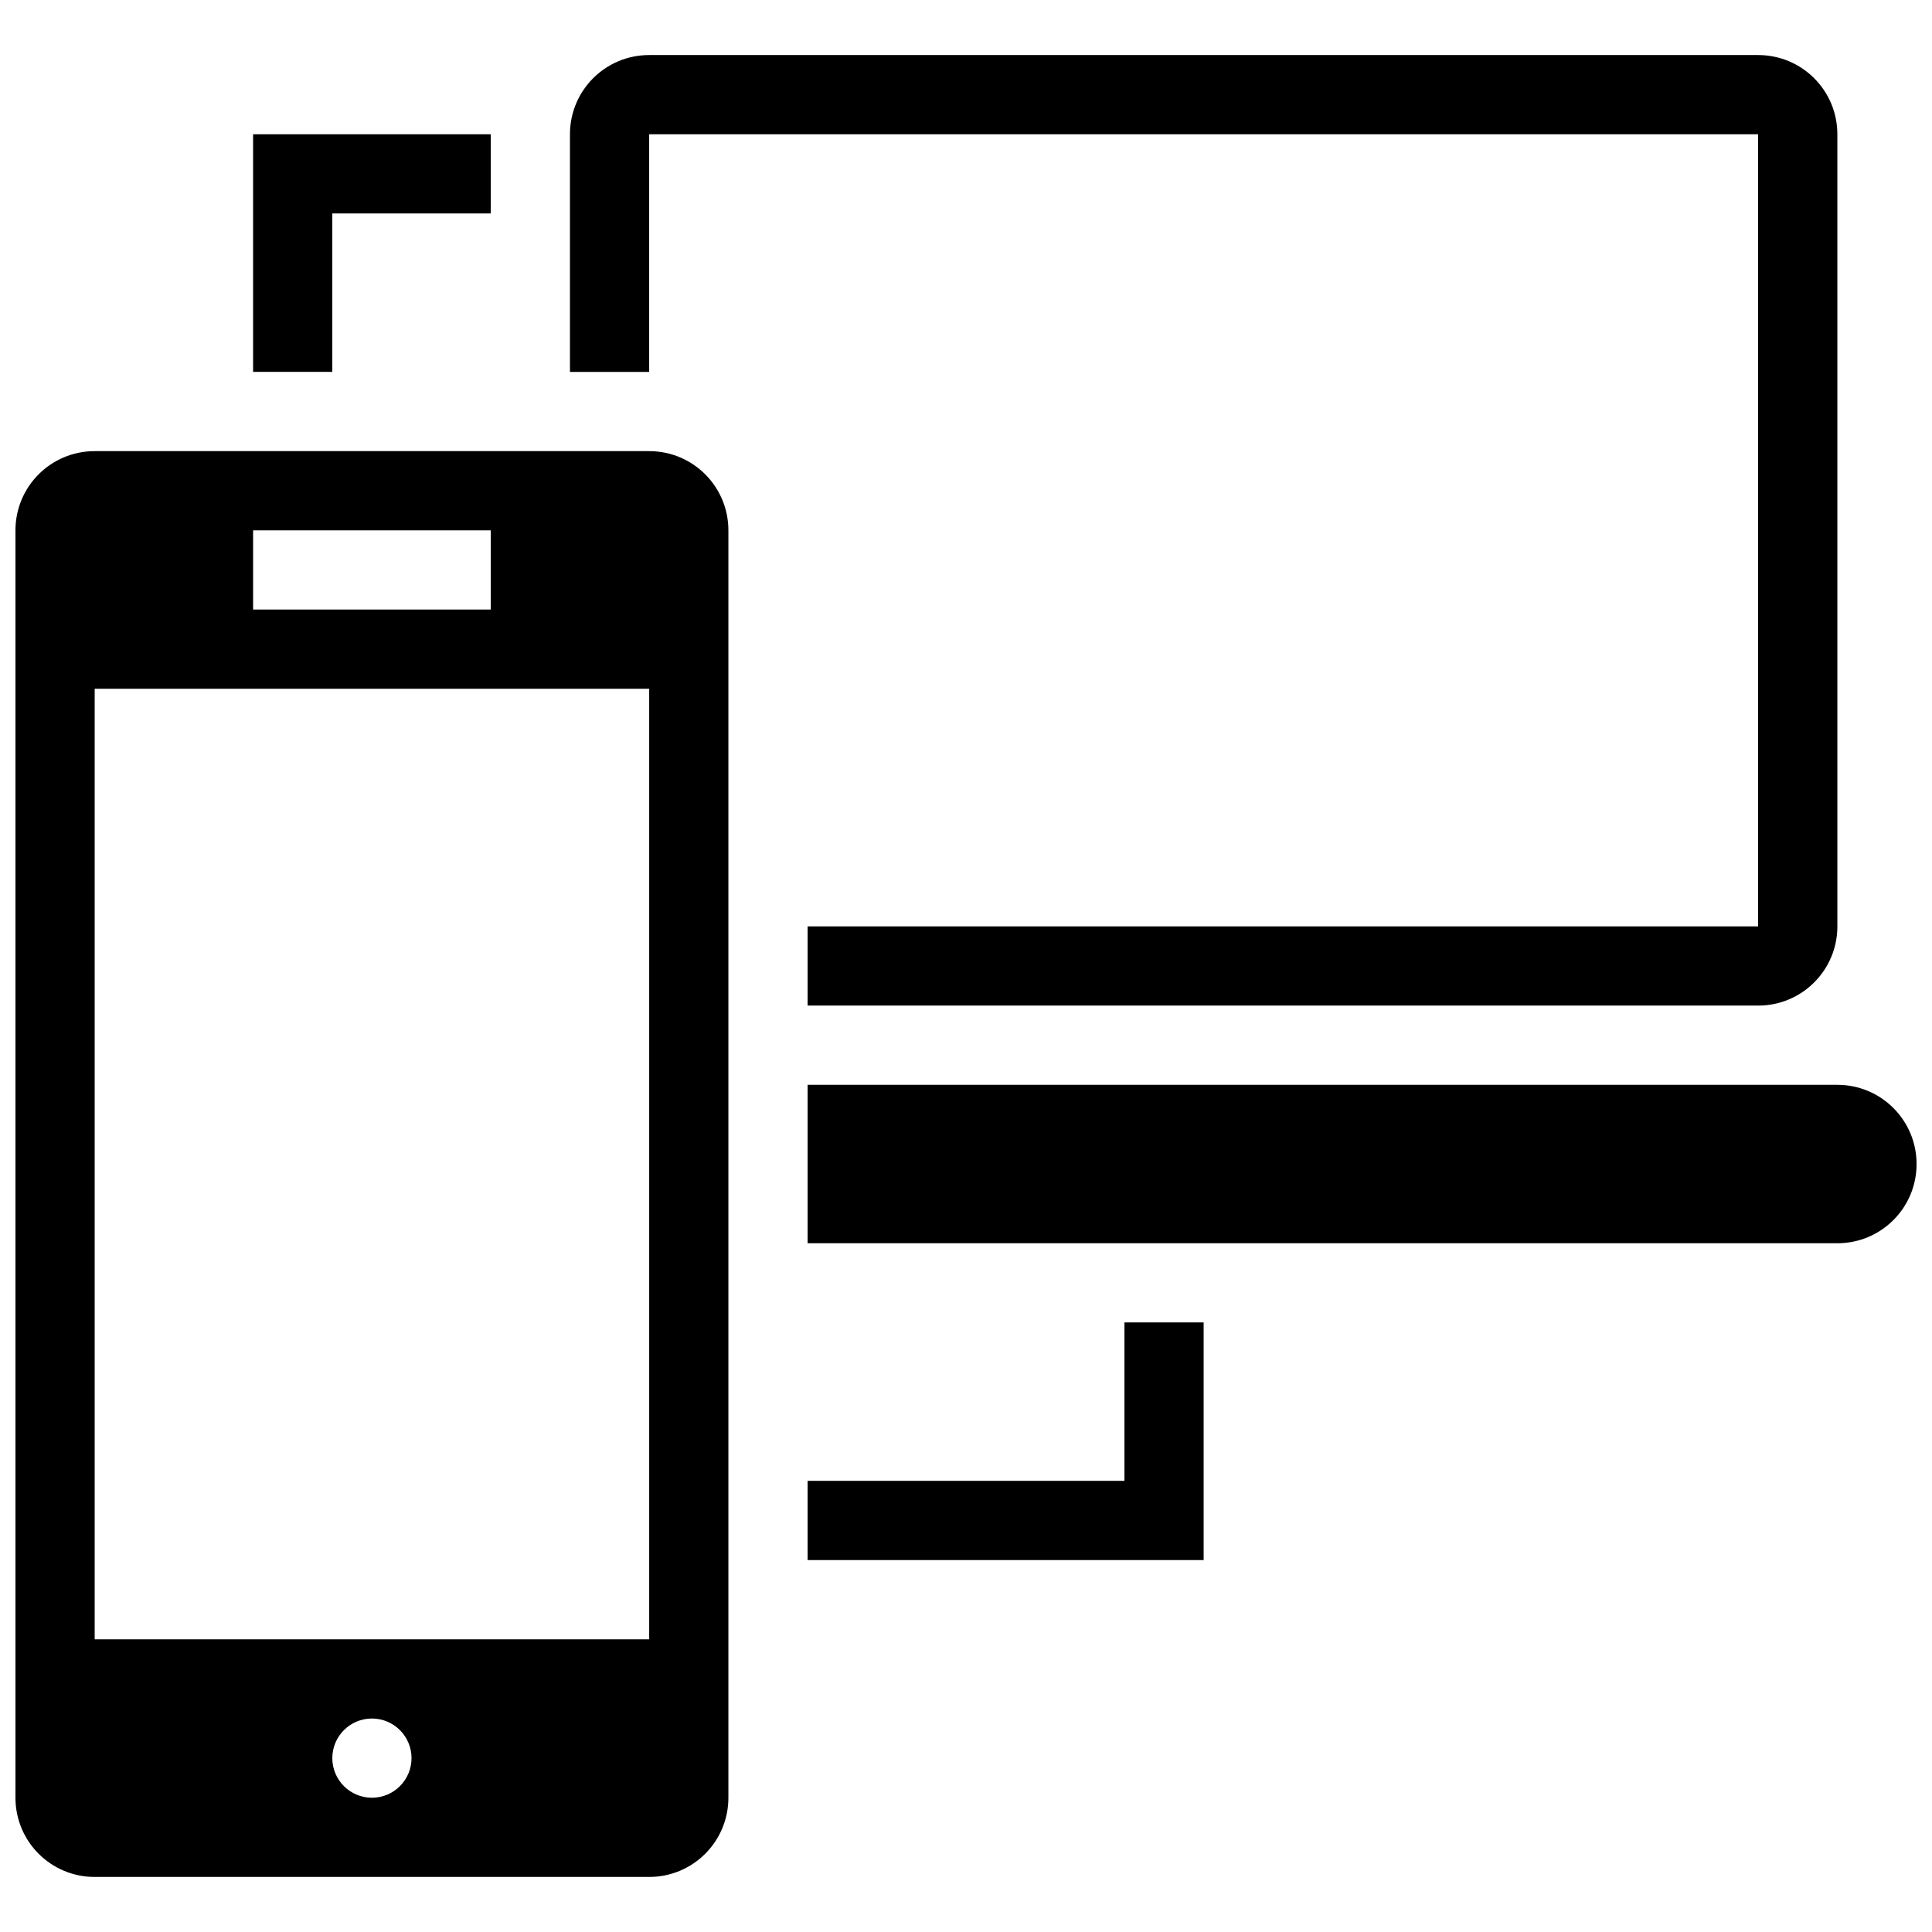
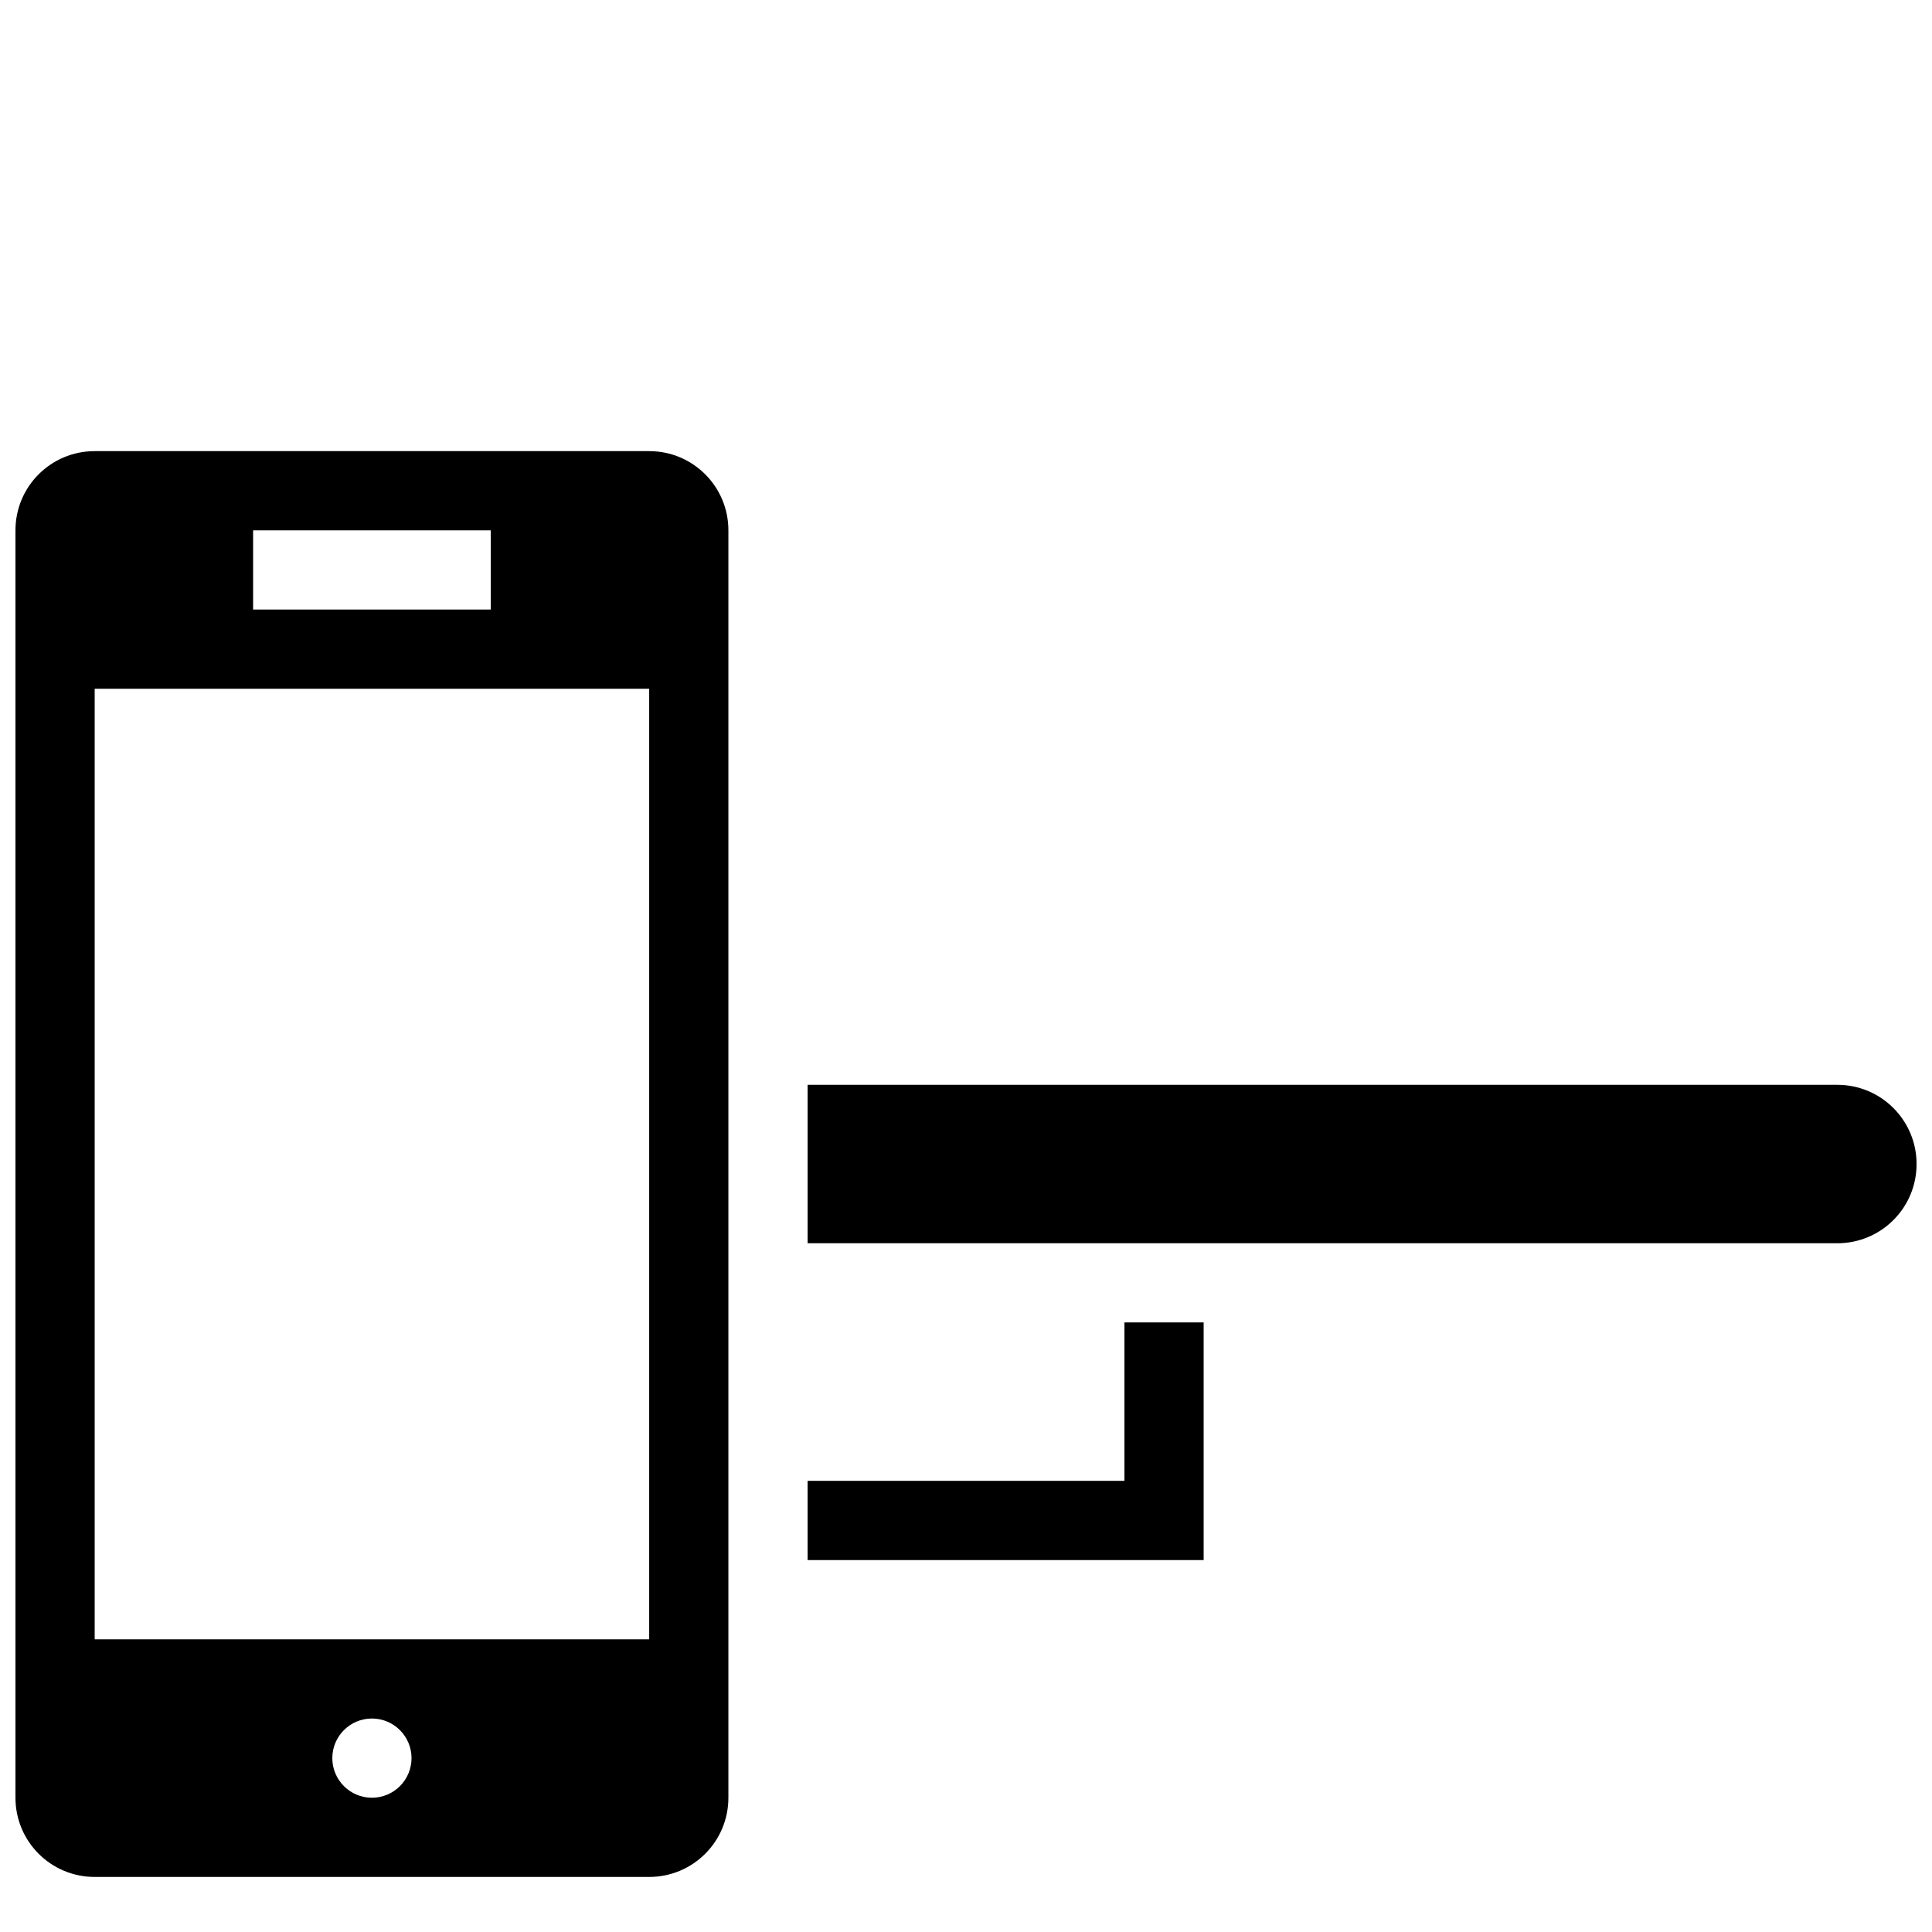
<svg xmlns="http://www.w3.org/2000/svg" width="800px" height="800px" version="1.1" viewBox="144 144 512 512">
  <defs>
    <clipPath id="b">
      <path d="m358 431h293.9v43h-293.9z" />
    </clipPath>
    <clipPath id="a">
      <path d="m148.09 263h189.91v379h-189.91z" />
    </clipPath>
  </defs>
-   <path d="m609.92 179.58v209.92h-251.9v20.992h251.91c11.609 0 20.992-9.383 20.992-20.992l-0.004-209.92c0-11.609-9.383-20.992-20.992-20.992h-293.89c-11.609 0-20.992 9.383-20.992 20.992v62.977h20.992v-62.977z" />
  <g clip-path="url(#b)">
    <path d="m630.91 431.49h-272.89v41.984h272.9c11.609 0 20.992-9.383 20.992-20.992-0.004-11.609-9.387-20.992-20.996-20.992z" />
  </g>
  <g clip-path="url(#a)">
    <path d="m169.09 641.41h146.95c11.609 0 20.992-9.383 20.992-20.992v-335.87c0-11.609-9.383-20.992-20.992-20.992h-146.95c-11.609 0-20.992 9.383-20.992 20.992v335.87c0 11.609 9.383 20.992 20.992 20.992zm73.473-20.992c-5.793 0-10.496-4.699-10.496-10.496 0-5.793 4.703-10.496 10.496-10.496 5.793 0 10.496 4.703 10.496 10.496 0 5.797-4.703 10.496-10.496 10.496zm-31.488-335.87h62.977v20.992h-62.977zm-41.984 41.984h146.95v251.91l-146.95-0.004z" />
  </g>
-   <path d="m274.05 200.57v-20.992h-62.977v62.977h20.992v-41.984z" />
  <path d="m462.98 494.46h-20.992v41.984h-83.969v20.992h104.96z" />
</svg>